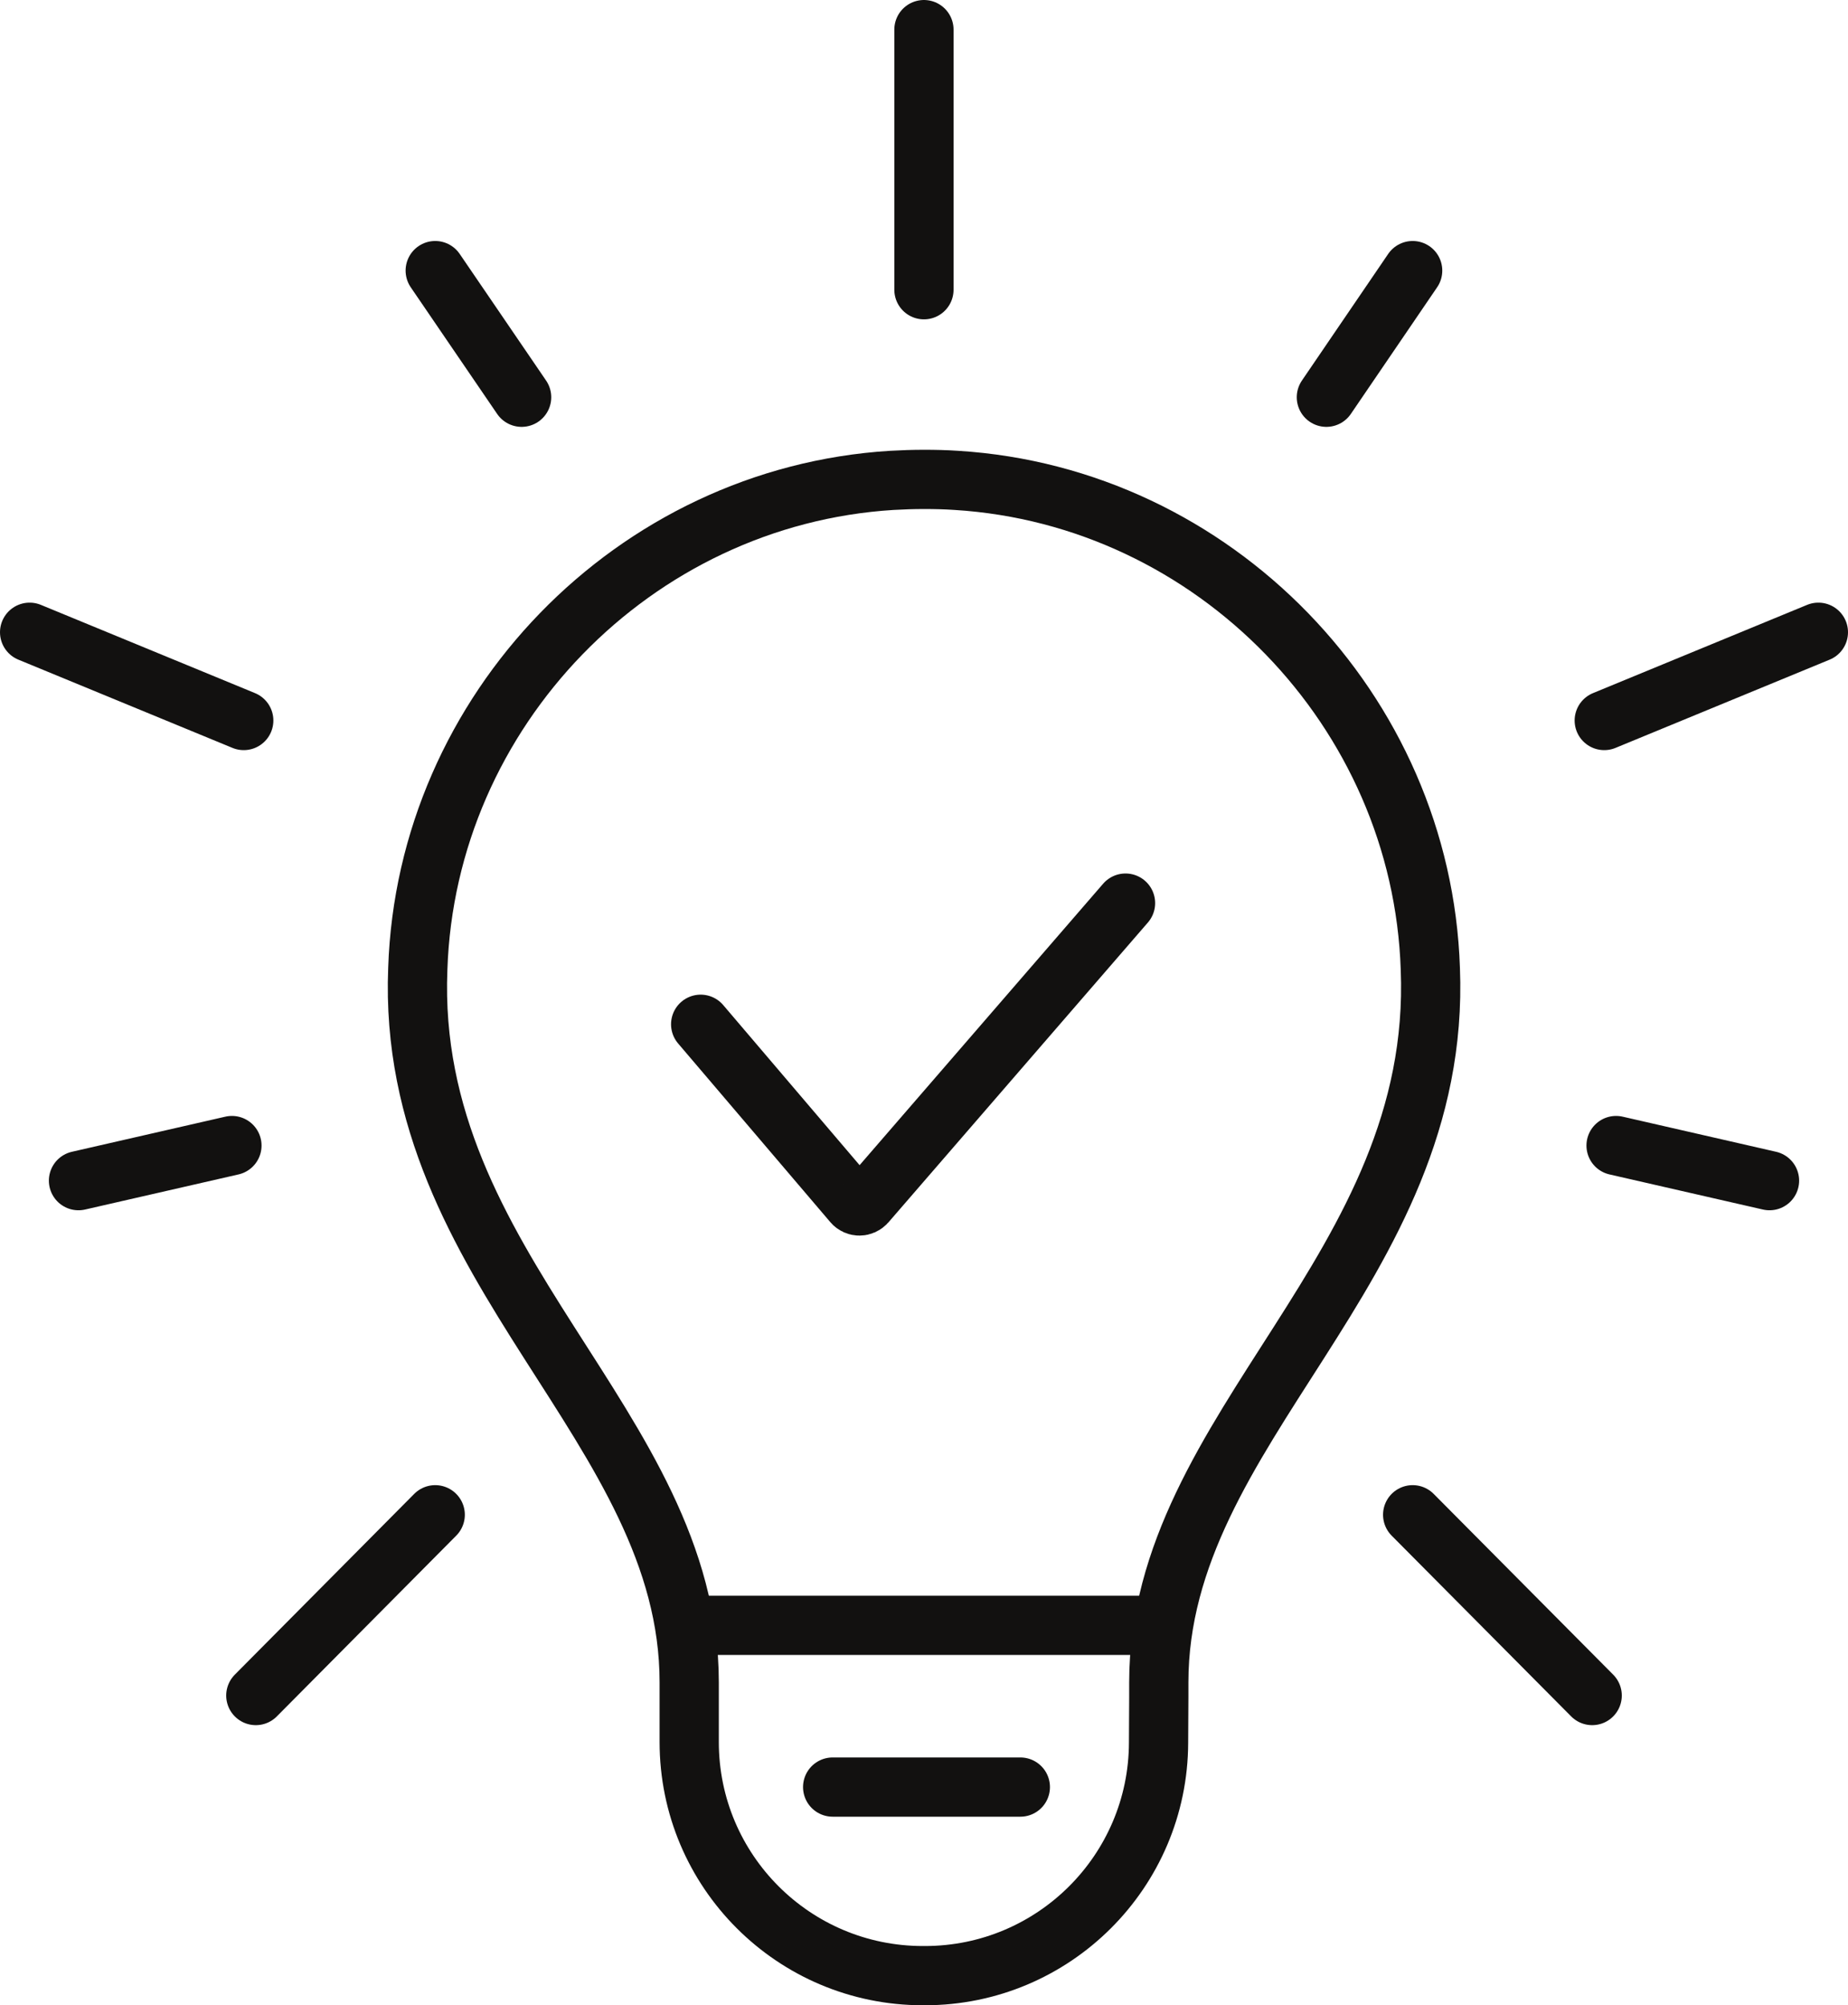
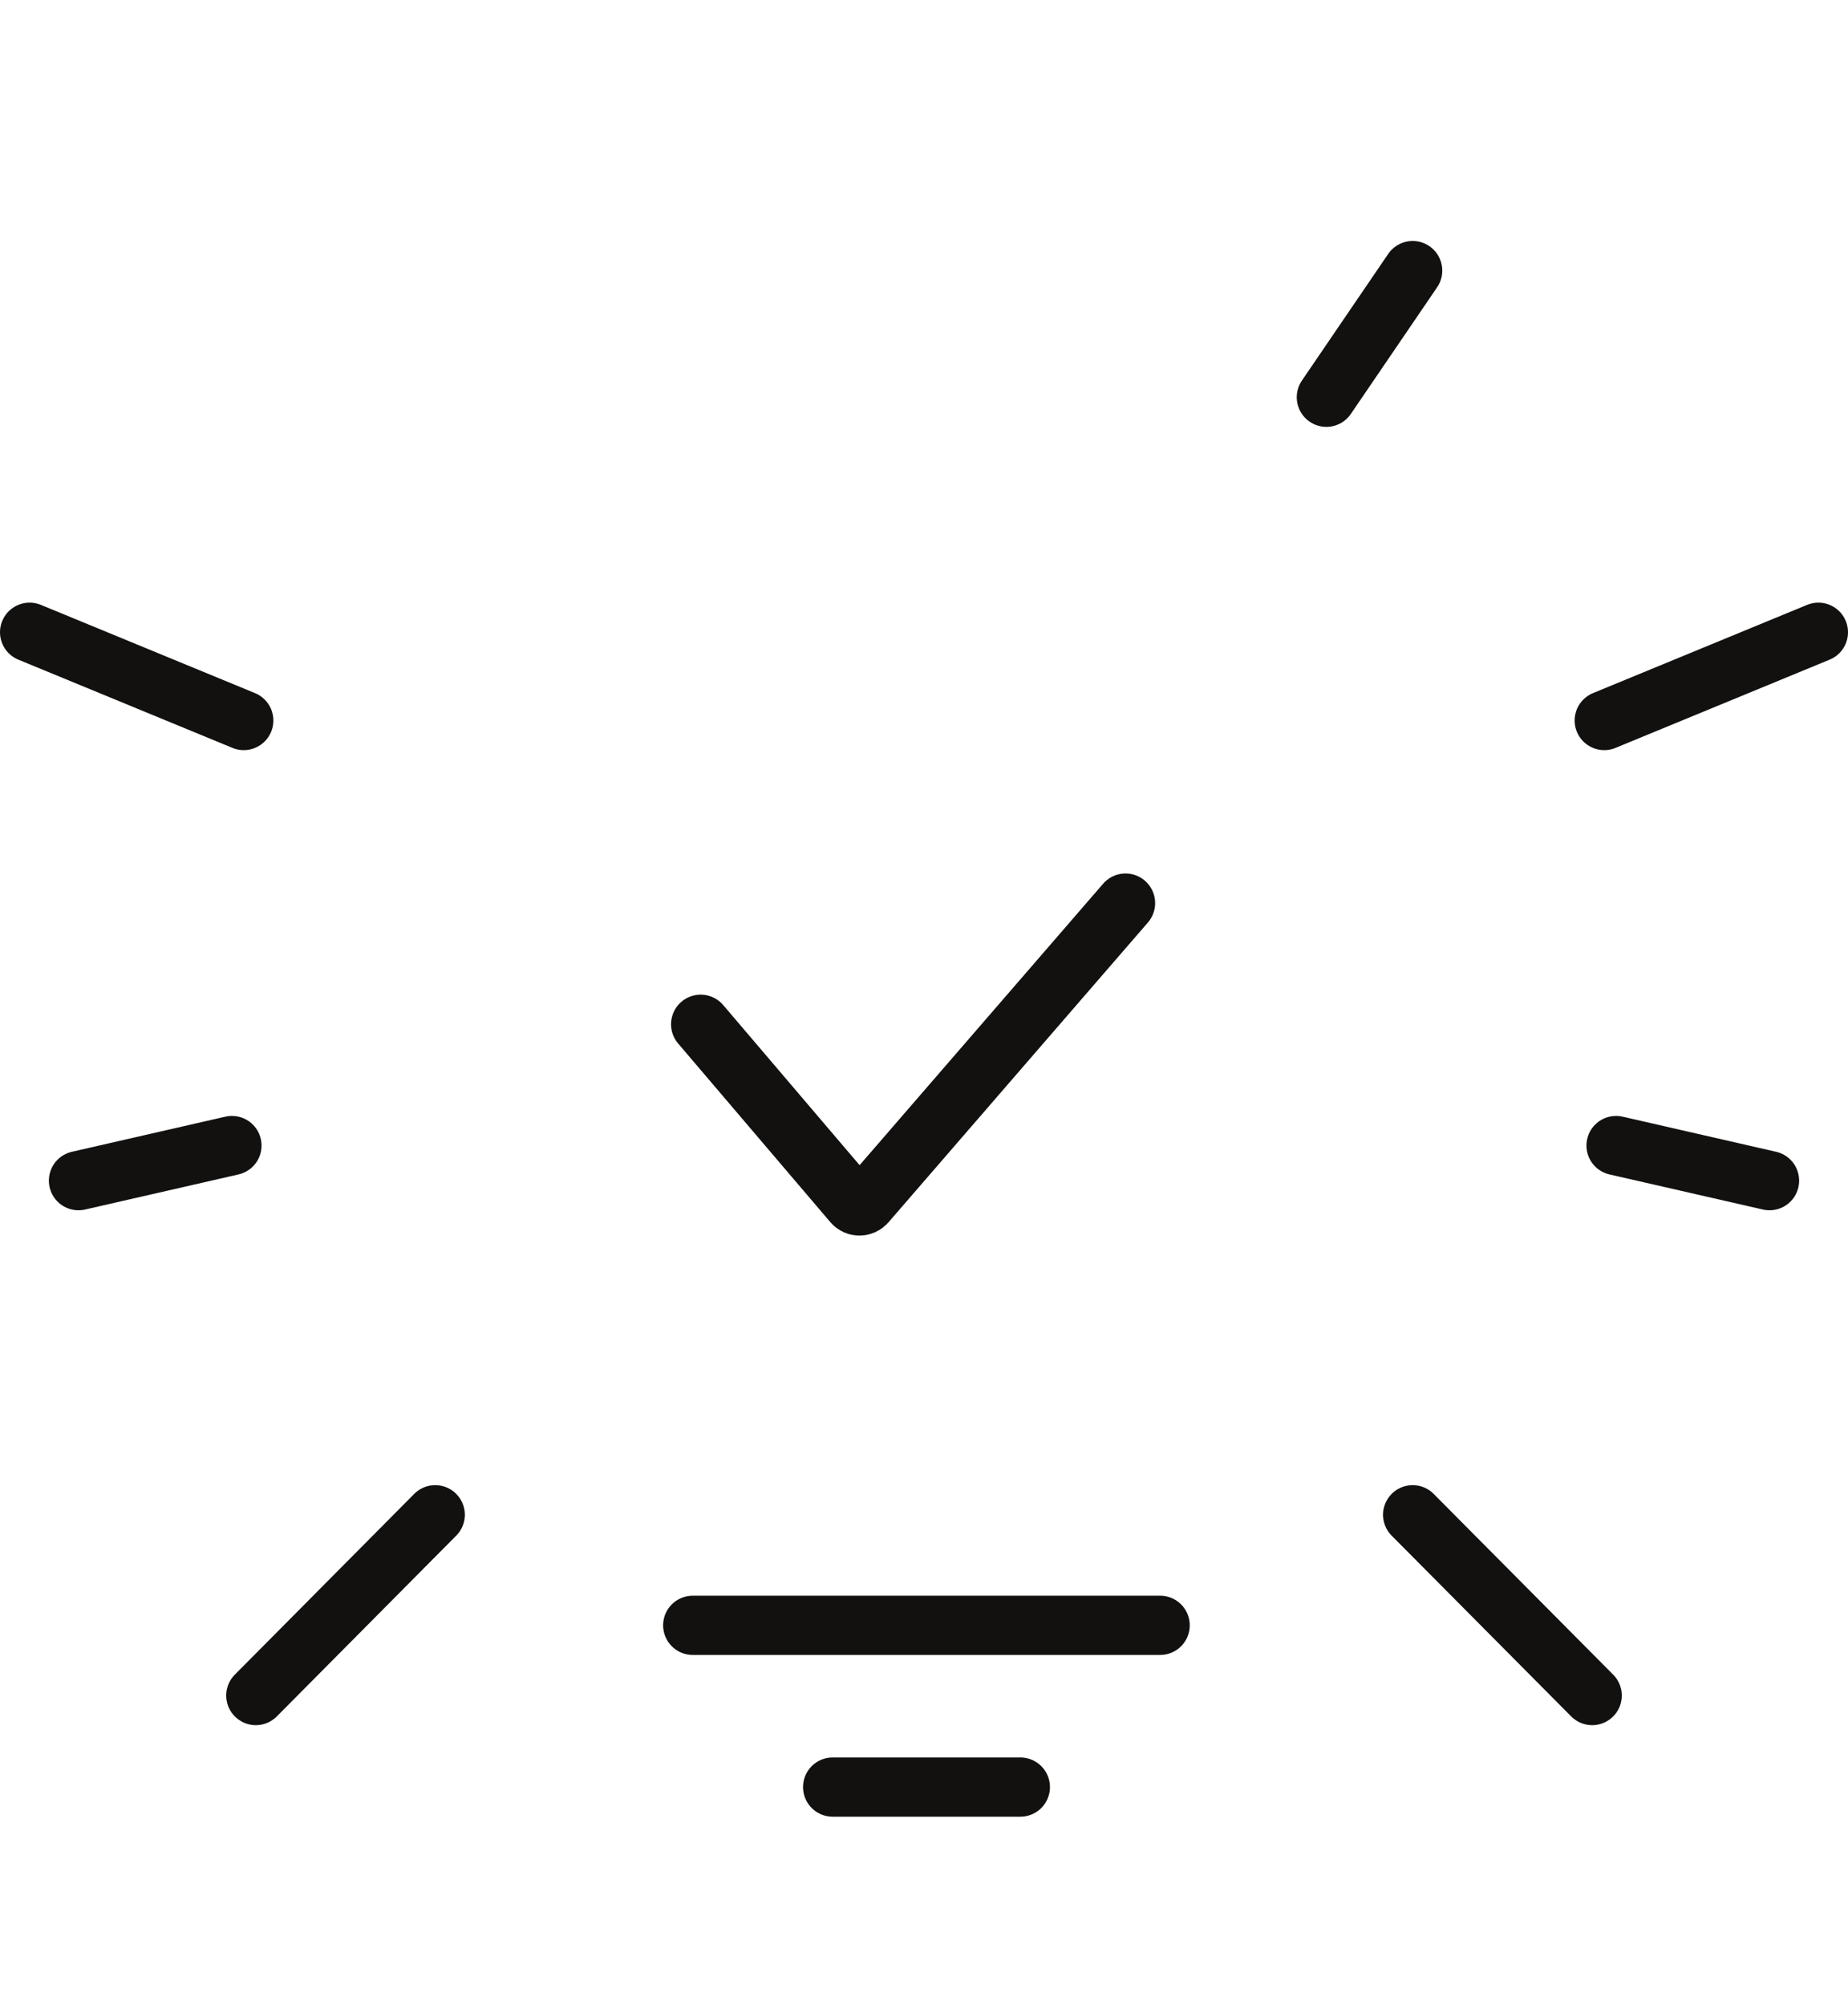
<svg xmlns="http://www.w3.org/2000/svg" id="Layer_2" data-name="Layer 2" viewBox="0 0 151.63 164.51">
  <defs>
    <style>
      .cls-1 {
        fill: none;
        stroke: #121110;
        stroke-linecap: round;
        stroke-miterlimit: 10;
        stroke-width: 4.86px;
      }
    </style>
  </defs>
  <g id="_àð_1" data-name="˜àð_1">
    <g>
      <path class="cls-1" d="m92.35,74.09l-21.29,24.6c-.29.33-.8.33-1.08,0l-12.49-14.66" />
      <g>
-         <path class="cls-1" d="m95.08,139.2v-1.18c0-21.02,23.26-33.86,22.28-58.54-.7-21.19-17.73-38.76-38.89-40.07-.89-.06-1.77-.08-2.65-.08s-1.76.03-2.65.08c-21.16,1.31-38.19,18.88-38.89,40.07-.99,24.67,22.27,37.52,22.27,58.54v4.89c0,10.59,8.58,19.17,19.17,19.17h.17c10.56,0,19.14-8.55,19.17-19.11l.02-3.77Z" />
-         <line class="cls-1" x1="75.81" y1="23.77" x2="75.81" y2="2.43" />
-         <line class="cls-1" x1="42.8" y1="32.59" x2="35.71" y2="22.2" />
        <line class="cls-1" x1="20" y1="59.11" x2="2.43" y2="51.87" />
        <line class="cls-1" x1="131.63" y1="59.11" x2="149.2" y2="51.87" />
        <line class="cls-1" x1="19.03" y1="93.98" x2="6.44" y2="96.86" />
        <line class="cls-1" x1="35.71" y1="124.27" x2="20.99" y2="139.1" />
        <line class="cls-1" x1="108.83" y1="32.59" x2="115.91" y2="22.2" />
        <line class="cls-1" x1="132.6" y1="93.98" x2="145.19" y2="96.86" />
        <line class="cls-1" x1="115.91" y1="124.27" x2="130.64" y2="139.1" />
        <line class="cls-1" x1="95.19" y1="133.34" x2="56.84" y2="133.34" />
      </g>
      <line class="cls-1" x1="68.32" y1="146.61" x2="83.72" y2="146.61" />
    </g>
  </g>
</svg>